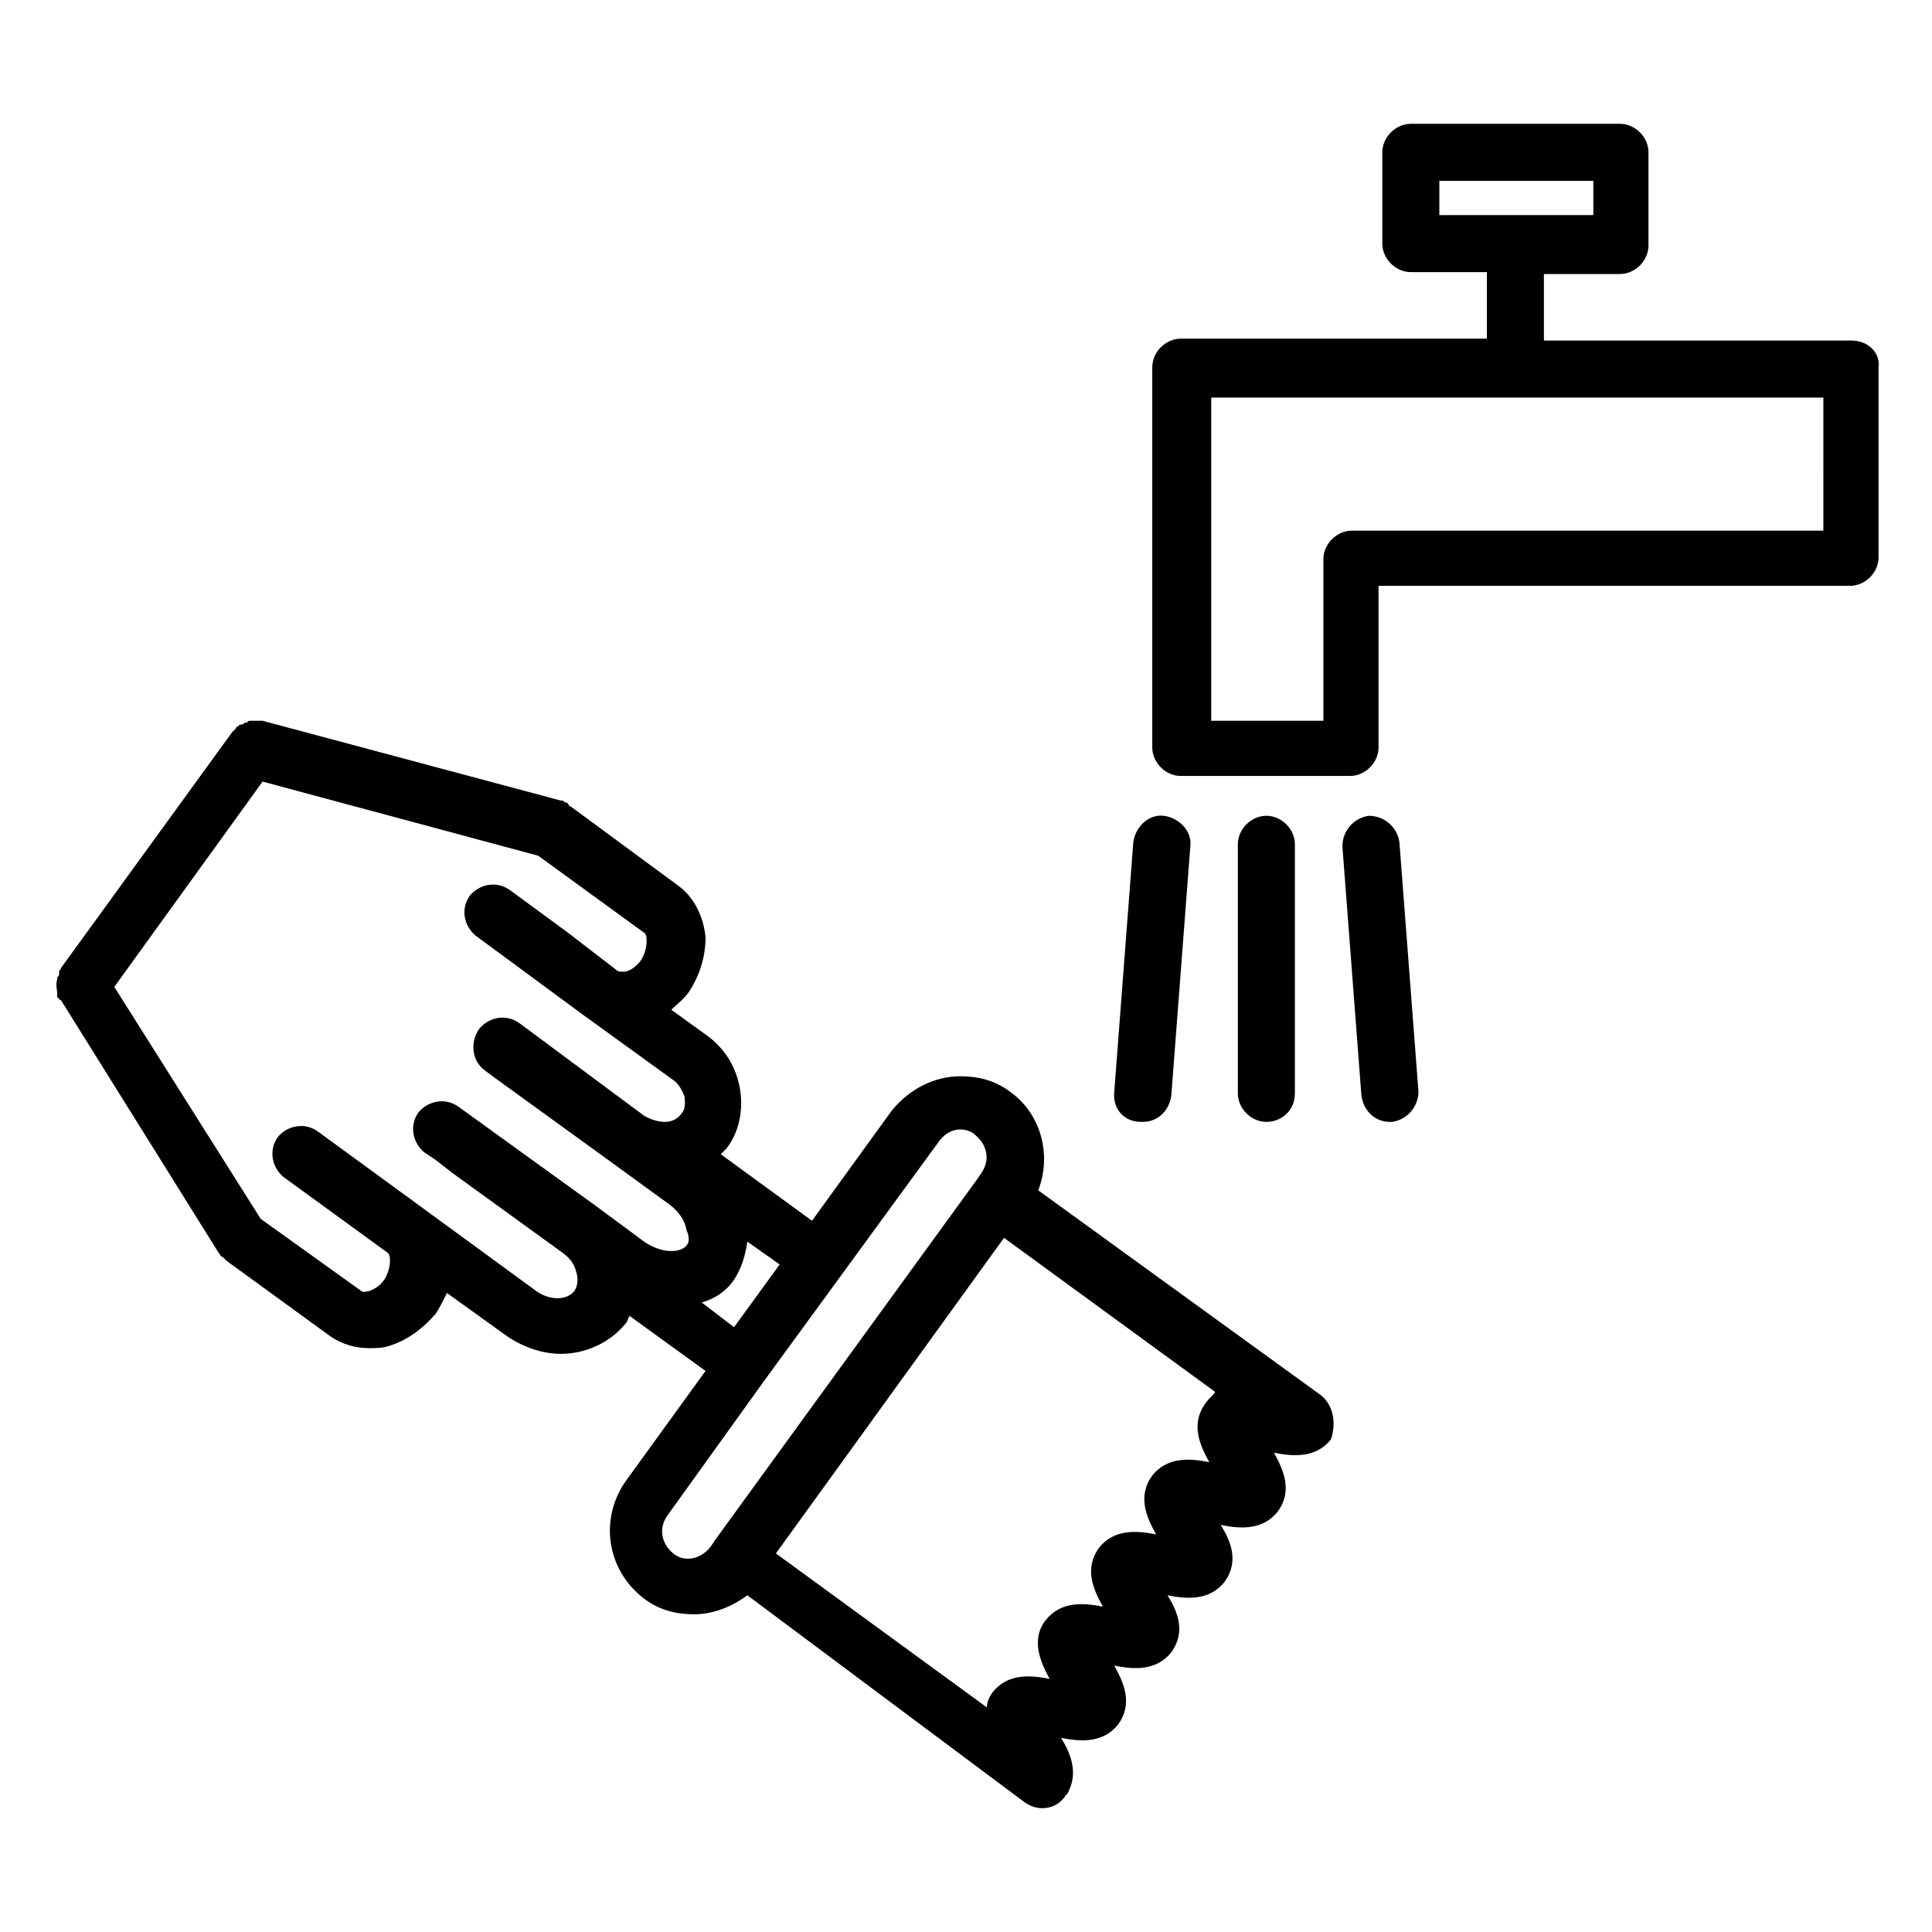
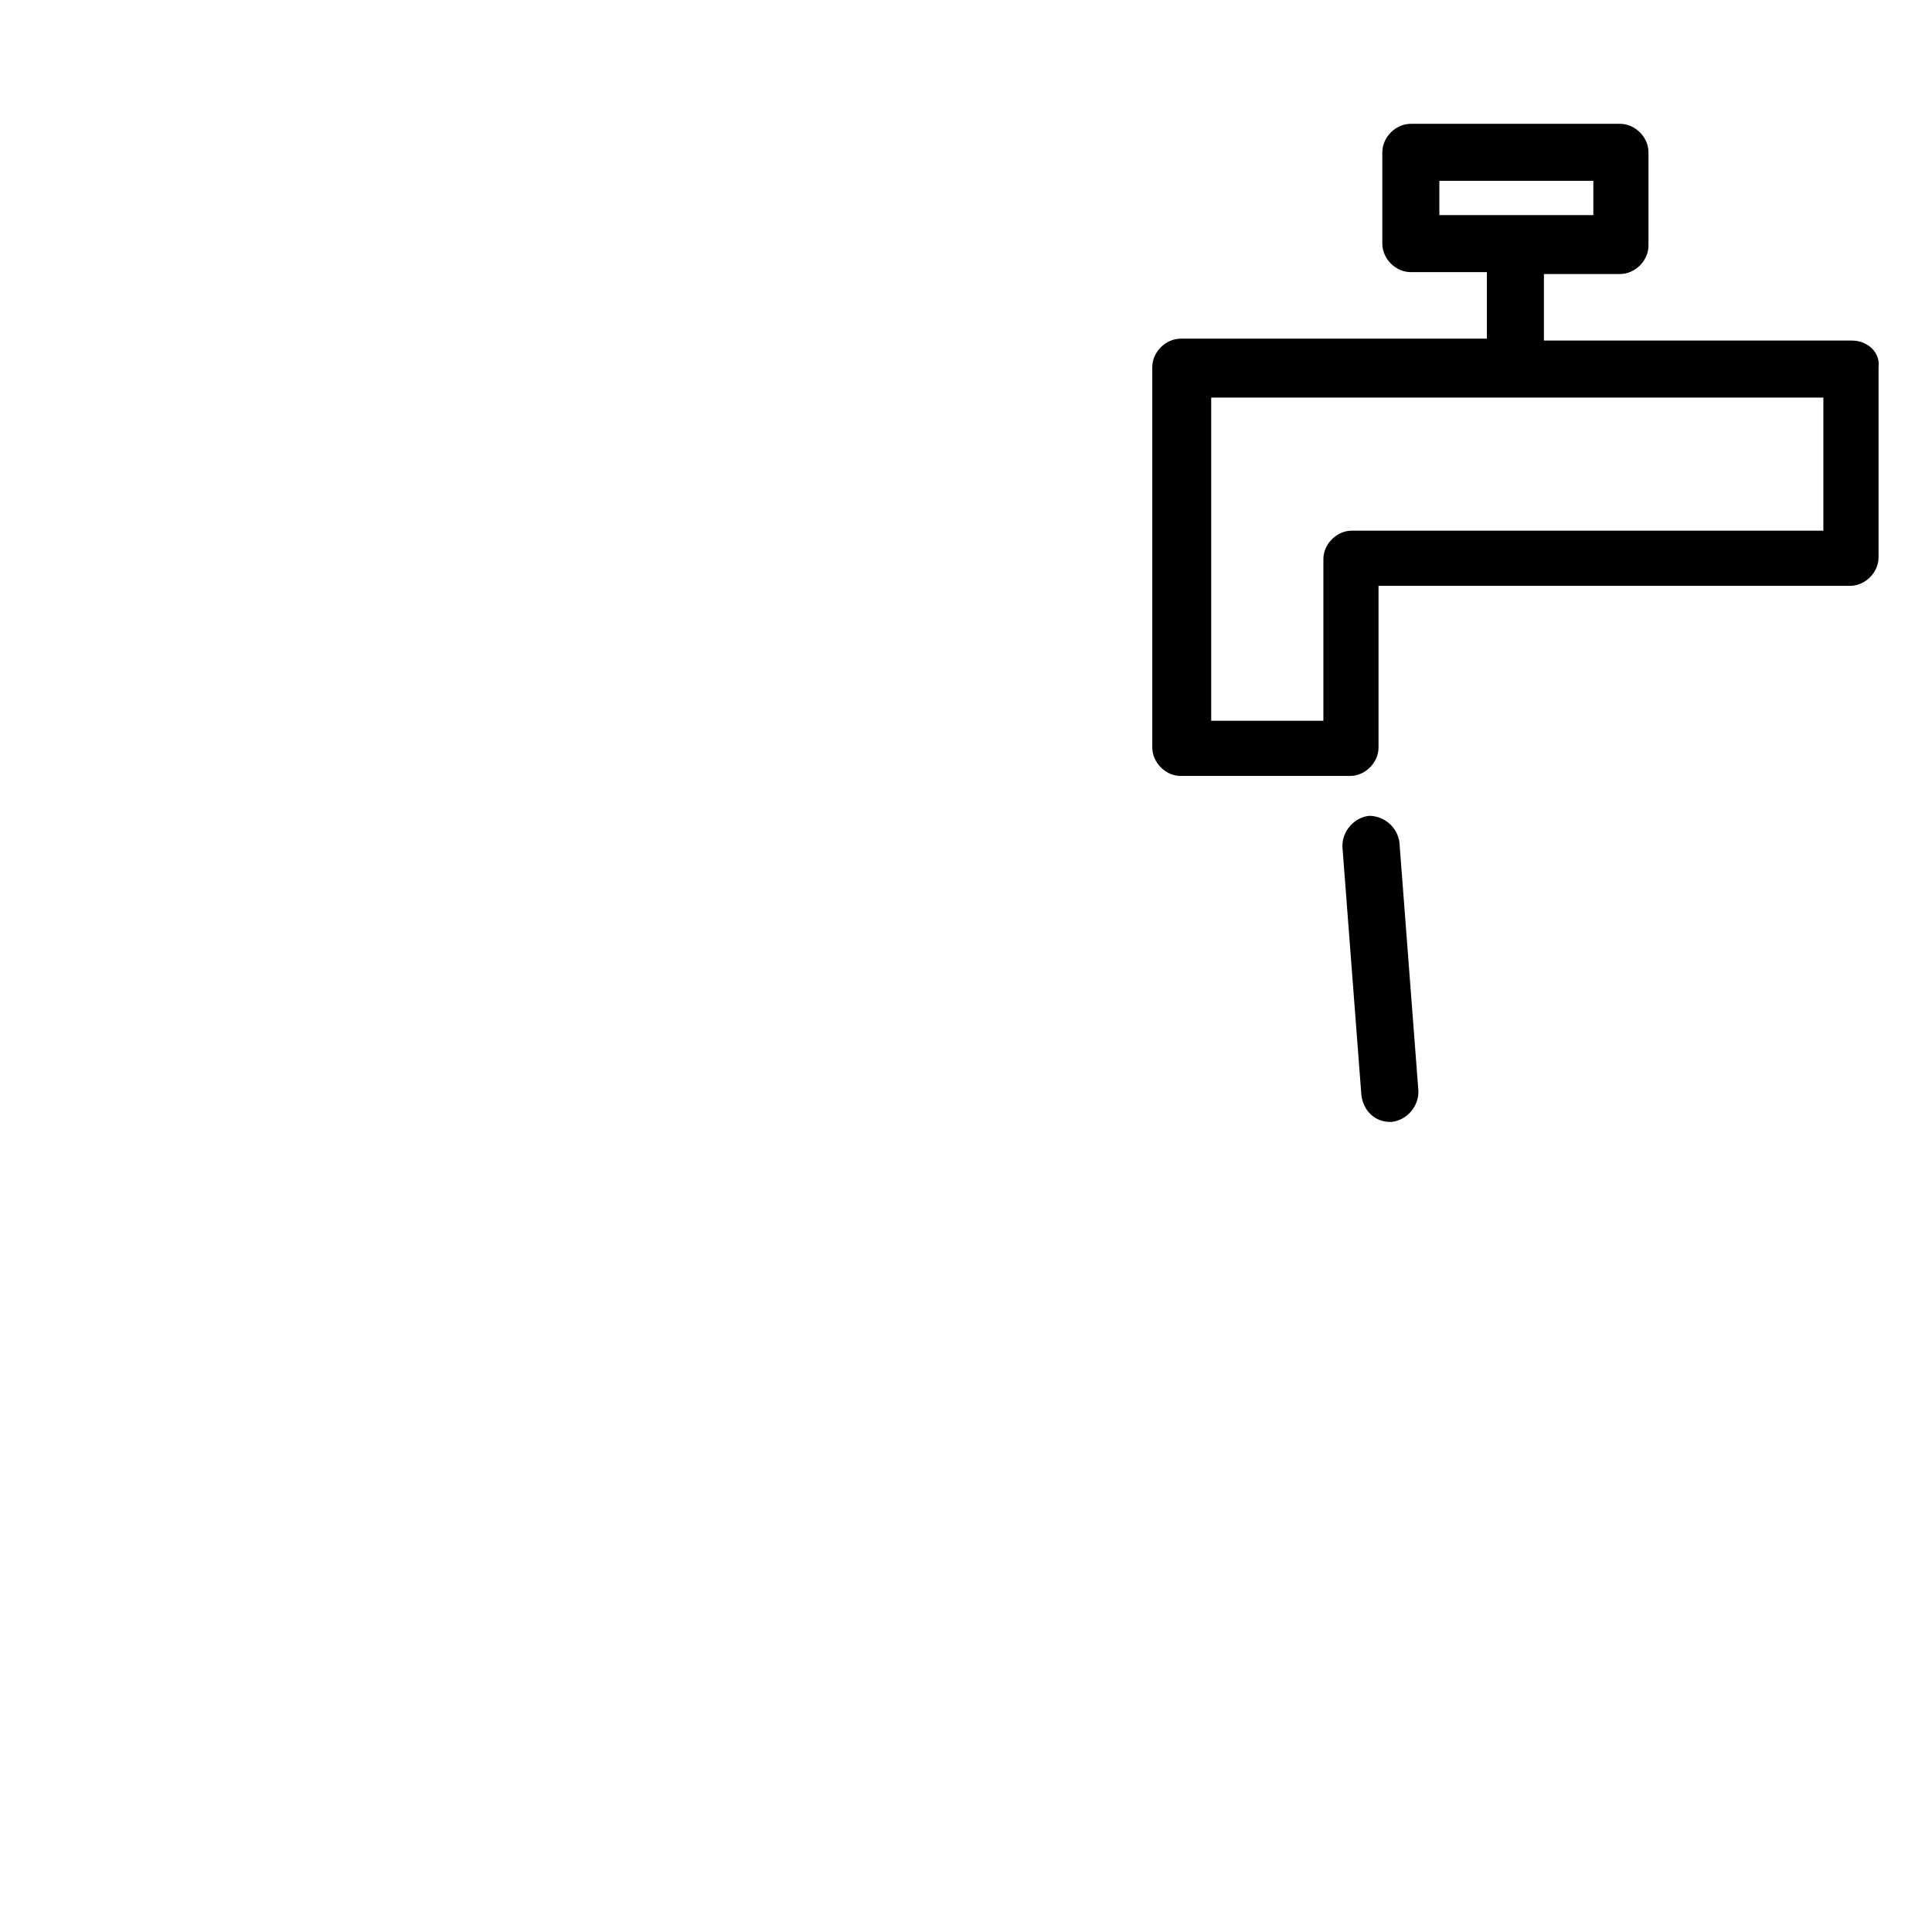
<svg xmlns="http://www.w3.org/2000/svg" fill="#000000" width="800px" height="800px" version="1.1" viewBox="144 144 512 512">
  <g>
    <path d="m506.8 360.2c-4.031 0.504-7.055 4.031-7.055 8.062l5.039 66c0.504 4.031 3.527 7.055 7.559 7.055h0.504c4.031-0.504 7.055-4.031 7.055-8.062l-5.039-66c-0.504-4.035-4.031-7.055-8.062-7.055z" />
-     <path d="m446.35 441.31h0.504c4.031 0 7.055-3.023 7.559-7.055l5.039-66c0.504-4.031-3.023-7.559-7.055-8.062-4.031-0.504-7.559 3.023-8.062 7.055l-5.039 66c-0.5 4.535 2.523 8.062 7.055 8.062z" />
-     <path d="m487.16 433.75v-66c0-4.031-3.527-7.559-7.559-7.559s-7.559 3.527-7.559 7.559v66c0 4.031 3.527 7.559 7.559 7.559 4.035 0 7.559-3.023 7.559-7.559z" />
    <path d="m634.77 234.25h-81.617v-17.633h20.152c4.031 0 7.559-3.527 7.559-7.559v-24.688c0-4.031-3.527-7.559-7.559-7.559l-55.418 0.004c-4.031 0-7.559 3.527-7.559 7.559v24.184c0 4.031 3.527 7.559 7.559 7.559h20.152v17.633h-81.113c-4.031 0-7.559 3.527-7.559 7.559v100.77c0 4.031 3.527 7.559 7.559 7.559h44.84c4.031 0 7.559-3.527 7.559-7.559v-42.824h124.95c4.031 0 7.559-3.527 7.559-7.559v-50.383c0.5-4.035-3.027-7.059-7.059-7.059zm-109.33-42.32h40.809v9.07h-40.809zm101.77 92.699h-124.94c-4.031 0-7.559 3.527-7.559 7.559v42.824h-29.727v-85.648h162.23z" />
-     <path d="m494.21 513.86-75.066-54.41c3.527-9.07 1.008-20.152-7.559-26.199-4.031-3.023-8.566-4.031-13.098-4.031-7.055 0-13.602 3.527-18.137 9.07l-21.16 29.223-24.184-17.633c0.504-0.504 1.008-1.008 1.512-1.512 3.527-4.535 4.535-10.578 3.527-16.121-1.008-5.543-4.031-10.578-9.07-14.105l-9.07-6.551c1.512-1.512 3.023-2.519 4.535-4.535 3.023-4.535 4.535-9.574 4.535-14.609-0.504-5.543-3.023-10.578-7.055-13.602l-28.719-21.16s-0.504 0-0.504-0.504l-0.504-0.504c-0.504 0-0.504 0-1.008-0.504h-0.504l-79.098-21.16h-1.008-0.504-1.008-0.504c-0.504 0-1.008 0-1.008 0.504h-0.504c-0.504 0-0.504 0.504-1.008 0.504h-0.504s-0.504 0.504-0.504 0.504-0.504 0-0.504 0.504l-1.008 1.008-45.344 62.473c0 0.504-0.504 0.504-0.504 1.008v0.504c0 0.504 0 0.504-0.504 1.008v0.504c-0.504 1.512 0 2.519 0 4.031v0.504s0 0.504 0.504 0.504c0 0 0 0.504 0.504 0.504l41.816 67.008c0.504 0.504 0.504 1.008 1.008 1.008l1.008 1.008 27.711 20.152c3.023 2.016 6.551 3.023 10.078 3.023 1.512 0 3.527 0 5.039-0.504 5.039-1.512 9.07-4.535 12.594-8.566 1.008-1.512 2.016-3.527 3.023-5.543l16.121 11.586c4.535 3.023 9.574 4.535 14.105 4.535 6.551 0 13.098-3.023 17.129-8.062 0.504-0.504 0.504-1.008 1.008-2.016l20.152 14.609-21.16 29.223c-7.055 10.078-5.039 23.68 5.039 31.234 4.031 3.023 8.566 4.031 13.098 4.031 5.039 0 10.078-2.016 14.105-5.039l73.562 54.914c1.512 1.008 3.023 1.512 4.535 1.512 2.519 0 4.535-1.008 6.047-3.023 0 0 0-0.504 0.504-0.504 0-0.504 0.504-0.504 0.504-1.008 2.519-5.039 0.504-10.078-2.016-14.105 5.039 1.008 11.082 1.512 15.113-3.527 4.031-5.543 1.512-11.082-1.008-15.617 5.039 1.008 11.082 1.512 15.113-3.527 4.031-5.543 1.512-11.082-1.008-15.113 5.039 1.008 11.082 1.512 15.113-3.527 4.031-5.543 1.512-11.082-1.008-15.113 5.039 1.008 11.082 1.512 15.113-3.527 4.031-5.543 1.512-11.082-1.008-15.617 5.039 1.008 11.082 1.512 15.113-3.527 1.516-4.535 0.508-9.07-2.516-11.59zm-198-27.711c-2.016 2.519-6.551 2.519-10.078 0l-39.297-28.719-18.641-13.602c-3.527-2.519-8.062-1.512-10.578 1.512-2.519 3.527-1.512 8.062 1.512 10.578l27.711 20.152c0.504 0.504 0.504 1.512 0.504 2.016 0 1.512-0.504 3.527-1.512 5.039-1.008 1.512-2.519 2.519-4.031 3.023-0.504 0-1.512 0.504-2.016 0l-26.703-19.145-38.793-61.465 39.297-54.41 73.051 19.648 27.711 20.152c1.008 0.504 1.008 1.512 1.008 2.519 0 1.512-0.504 3.527-1.512 5.039-1.008 1.512-3.023 3.023-4.535 3.023-1.008 0-1.512 0-2.016-0.504l-13.098-10.078-15.113-11.082c-3.527-2.519-8.062-1.512-10.578 1.512-2.519 3.527-1.512 8.062 1.512 10.578l28.719 21.16 23.68 17.129c1.512 1.008 2.519 3.023 3.023 4.535 0 1.008 0.504 3.023-1.008 4.535-1.008 1.512-3.023 2.016-4.031 2.016-2.016 0-3.527-0.504-5.543-1.512l-33.258-24.688c-3.527-2.519-8.062-1.512-10.578 1.512-2.519 3.527-2.016 8.562 1.512 11.082l2.016 1.512 29.223 21.16 16.625 12.09c3.023 2.016 5.039 4.535 5.543 7.559 0.504 1.008 1.008 3.023 0 4.031-1.512 2.016-7.055 2.519-12.594-2.016l-11.586-8.566-18.145-13.098-18.137-13.098c-3.527-2.519-8.062-1.512-10.578 1.512-2.519 3.527-1.512 8.062 1.512 10.578l3.023 2.016 4.535 3.527 29.223 21.16c2.016 1.512 3.023 3.023 3.527 5.039 0.5 1.512 0.5 3.523-0.508 5.035zm33.754 3.023c3.527-1.008 6.551-3.023 8.566-6.047s3.023-6.551 3.527-10.078l8.566 6.047-12.094 16.629zm-7.559 66.504c-3.023-2.519-4.031-6.551-1.512-10.078l25.695-35.77 46.352-63.48c1.512-2.016 3.527-3.023 5.543-3.023 1.512 0 3.023 0.504 4.031 1.512 3.023 2.519 4.031 6.551 1.512 10.078l-1.008 1.512-69.527 95.723-1.008 1.512c-2.519 3.527-7.055 4.535-10.078 2.016zm141.07-39.801c-4.031 5.543-1.512 11.082 1.008 15.617-5.039-1.008-11.082-1.512-15.113 3.527-4.031 5.543-1.512 11.082 1.008 15.617-5.039-1.008-11.082-1.512-15.113 3.527-4.031 5.543-1.512 11.082 1.008 15.617-5.039-1.008-11.082-1.512-15.113 3.527-4.031 5.039-1.512 11.082 1.008 15.617-5.039-1.008-11.082-1.512-15.113 3.527-1.008 1.512-1.512 2.519-1.512 4.031l-55.922-40.809 60.457-83.633 55.922 40.809c-0.004 0.504-1.516 1.512-2.523 3.023z" />
  </g>
</svg>